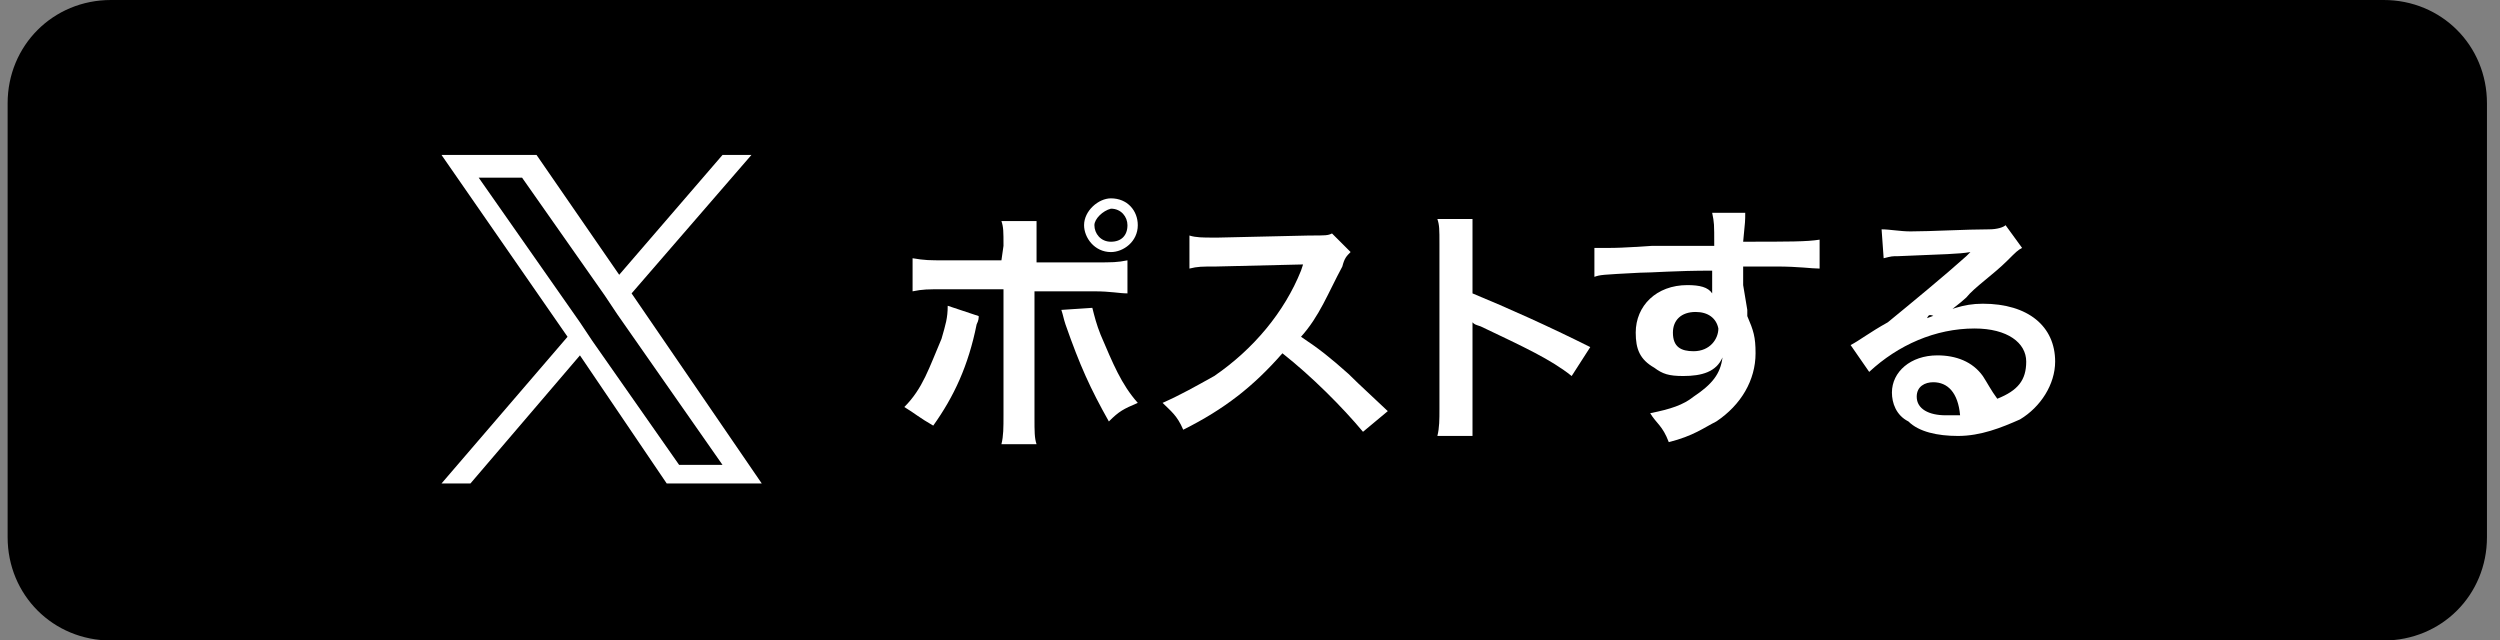
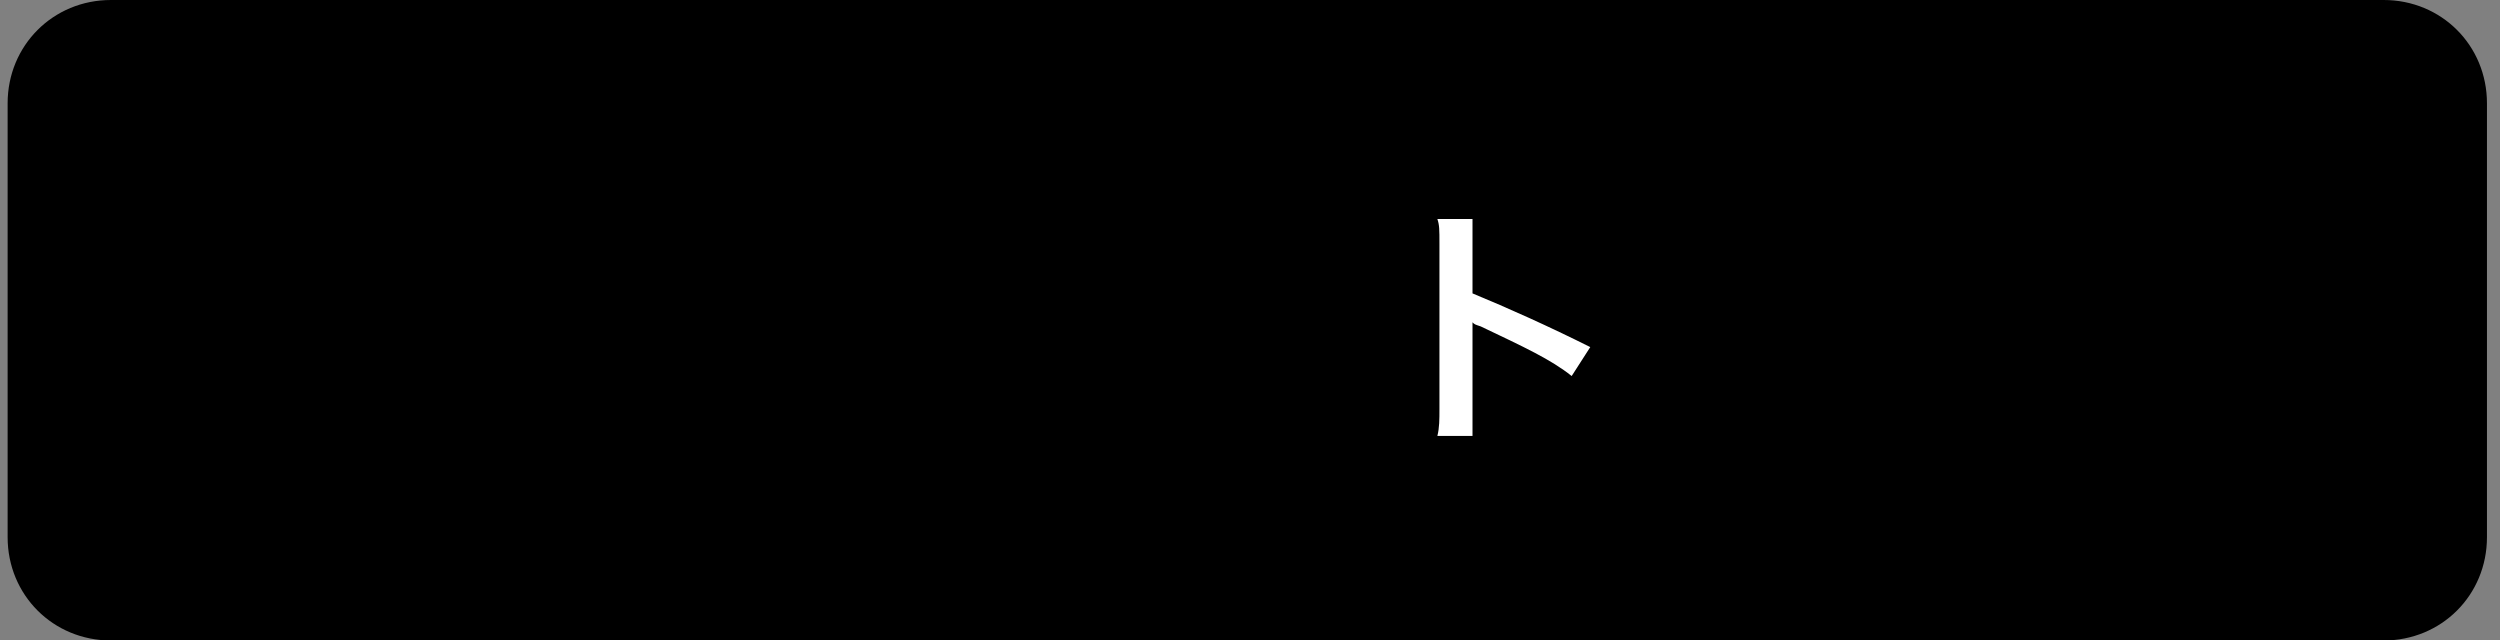
<svg xmlns="http://www.w3.org/2000/svg" width="121" height="31" viewBox="0 0 121 31" fill="none">
  <rect x="0" y="0" width="121" height="31" fill="#808080" stroke="none" />
  <g clip-path="url(#clip0_11_221)">
    <path d="M5.369 0H115.369C118.169 0 120.369 2.2 120.369 5V26C120.369 28.8 118.169 31 115.369 31H5.369C2.569 31 0.369 28.8 0.369 26V5C0.369 2.2 2.569 0 5.369 0Z" fill="black" />
-     <path d="M30.569 14.2L36.369 7.5H34.969L29.969 13.3L25.969 7.5H21.369L27.469 16.3L21.369 23.4H22.769L28.069 17.2L32.269 23.4H36.869L30.569 14.2ZM28.669 16.5L28.069 15.6L23.169 8.6H25.269L29.269 14.3L29.869 15.2L34.969 22.5H32.869L28.669 16.5Z" fill="white" />
-     <path d="M47.369 15.299C47.369 15.399 47.369 15.5 47.269 15.7C46.869 17.7 46.169 19.2 45.169 20.6C44.469 20.2 44.269 20 43.769 19.7C44.669 18.8 44.969 17.799 45.569 16.399C45.769 15.699 45.869 15.399 45.869 14.799L47.369 15.299ZM48.569 11.899C48.569 11.199 48.569 11 48.469 10.7H50.169C50.169 11 50.169 11.3 50.169 11.999V12.7H52.969C53.869 12.7 54.069 12.7 54.569 12.6V14.2C54.169 14.2 53.769 14.1 52.969 14.1H50.069V20.2C50.069 20.9 50.069 21.2 50.169 21.5H48.469C48.569 21.099 48.569 20.7 48.569 20.1V13.999H45.769C44.869 13.999 44.669 14 44.169 14.1V12.499C44.769 12.6 44.969 12.6 45.769 12.6H48.469L48.569 11.899ZM52.869 14.899C52.969 15.299 53.069 15.7 53.269 16.2C53.869 17.6 54.269 18.599 55.069 19.5C54.369 19.799 54.169 19.899 53.669 20.399C52.769 18.799 52.269 17.7 51.569 15.7C51.469 15.4 51.469 15.3 51.369 14.999L52.869 14.899ZM55.069 10.899C55.069 11.699 54.369 12.2 53.769 12.2C52.969 12.2 52.469 11.499 52.469 10.899C52.469 10.199 53.169 9.6 53.769 9.6C54.569 9.6 55.069 10.199 55.069 10.899ZM52.969 10.899C52.969 11.299 53.269 11.7 53.769 11.7C54.269 11.7 54.569 11.399 54.569 10.899C54.569 10.499 54.269 10.1 53.769 10.1C53.369 10.2 52.969 10.599 52.969 10.899Z" fill="white" />
-     <path d="M65.969 20.899C64.969 19.699 63.469 18.199 62.069 17.099C60.669 18.699 59.269 19.799 57.269 20.799C56.969 20.099 56.669 19.899 56.269 19.499C57.169 19.099 57.869 18.699 58.769 18.199C60.669 16.899 62.169 15.099 62.969 13.099L63.069 12.799C62.869 12.799 62.869 12.799 58.869 12.899C58.169 12.899 57.969 12.899 57.569 12.999V11.399C57.869 11.499 58.269 11.499 58.669 11.499C58.669 11.499 58.769 11.499 58.969 11.499L63.369 11.399C64.169 11.399 64.269 11.399 64.469 11.299L65.369 12.199C65.169 12.399 65.069 12.499 64.969 12.899C64.269 14.199 63.869 15.299 62.969 16.299C63.869 16.899 64.369 17.299 65.269 18.099C65.569 18.399 65.569 18.399 67.169 19.899L65.969 20.899Z" fill="white" />
    <path d="M69.569 21.1C69.669 20.7 69.669 20.299 69.669 19.799V11.799C69.669 11.099 69.669 10.9 69.569 10.6H71.269C71.269 11 71.269 11.199 71.269 11.899V14.2C72.969 14.9 74.969 15.799 76.969 16.799L76.069 18.2C75.069 17.4 73.769 16.799 71.669 15.799C71.369 15.699 71.369 15.7 71.269 15.6C71.269 15.9 71.269 16.2 71.269 16.5V19.799C71.269 20.499 71.269 20.7 71.269 21.1H69.569Z" fill="white" />
-     <path d="M84.569 14.999C84.569 14.999 84.569 15.099 84.569 15.299C84.869 15.999 84.969 16.299 84.969 17.099C84.969 18.399 84.269 19.599 83.069 20.399C82.469 20.699 81.969 21.099 80.769 21.399C80.469 20.599 80.169 20.499 79.869 19.999C80.869 19.799 81.469 19.599 81.969 19.199C82.869 18.599 83.269 18.099 83.369 17.299C83.069 17.999 82.369 18.199 81.469 18.199C80.769 18.199 80.469 18.099 80.069 17.799C79.369 17.399 79.169 16.899 79.169 16.099C79.169 14.799 80.169 13.799 81.669 13.799C82.269 13.799 82.669 13.899 82.869 14.199C82.869 14.099 82.869 14.099 82.869 14.099C82.869 14.099 82.869 13.299 82.869 13.099C81.069 13.099 79.969 13.199 79.369 13.199C77.469 13.299 77.469 13.299 77.169 13.399V11.999C77.469 11.999 77.569 11.999 77.869 11.999C78.169 11.999 78.469 11.999 79.969 11.899C80.869 11.899 80.869 11.899 81.969 11.899C82.369 11.899 82.369 11.899 82.969 11.899C82.969 10.799 82.969 10.799 82.869 10.299H84.469C84.469 10.699 84.469 10.699 84.369 11.699C86.569 11.699 87.469 11.699 88.069 11.599V12.999C87.669 12.999 87.069 12.899 85.969 12.899C85.669 12.899 85.369 12.899 84.369 12.899V13.799L84.569 14.999ZM82.069 15.099C81.369 15.099 80.969 15.499 80.969 16.099C80.969 16.799 81.369 16.999 81.969 16.999C82.769 16.999 83.169 16.399 83.169 15.899C83.069 15.399 82.669 15.099 82.069 15.099Z" fill="white" />
-     <path d="M93.269 15.399C94.369 14.999 94.969 14.7 95.969 14.7C98.169 14.7 99.469 15.8 99.469 17.5C99.469 18.599 98.769 19.699 97.769 20.299C96.869 20.699 95.869 21.1 94.769 21.1C93.769 21.1 92.869 20.899 92.369 20.399C91.769 20.099 91.569 19.5 91.569 19C91.569 18 92.469 17.2 93.769 17.2C94.669 17.2 95.469 17.5 95.969 18.2C96.169 18.5 96.369 18.899 96.669 19.299C97.669 18.899 98.069 18.399 98.069 17.5C98.069 16.599 97.169 15.899 95.569 15.899C93.669 15.899 91.869 16.7 90.469 18L89.569 16.7C89.969 16.5 90.469 16.1 91.369 15.6C92.469 14.7 94.169 13.299 95.169 12.399C95.169 12.399 95.269 12.3 95.369 12.2C94.769 12.3 94.169 12.299 91.869 12.399C91.569 12.399 91.569 12.399 91.169 12.499L91.069 11.1C91.469 11.1 91.969 11.2 92.469 11.2C93.469 11.2 95.169 11.1 96.269 11.1C96.669 11.1 96.969 10.999 97.069 10.899L97.869 11.999C97.669 12.1 97.569 12.2 97.169 12.6C96.469 13.3 95.569 13.899 95.169 14.399C94.969 14.599 94.069 15.299 93.869 15.399C93.369 15.199 93.369 15.199 93.269 15.399ZM93.569 18.5C93.169 18.5 92.769 18.7 92.769 19.2C92.769 19.8 93.369 20.1 94.169 20.1C94.369 20.1 94.469 20.1 94.869 20.1C94.769 19 94.269 18.5 93.569 18.5Z" fill="white" />
  </g>
  <defs>
    <clipPath id="clip0_11_221">
      <rect width="120" height="31" fill="white" transform="translate(0.369)" />
    </clipPath>
  </defs>
</svg>